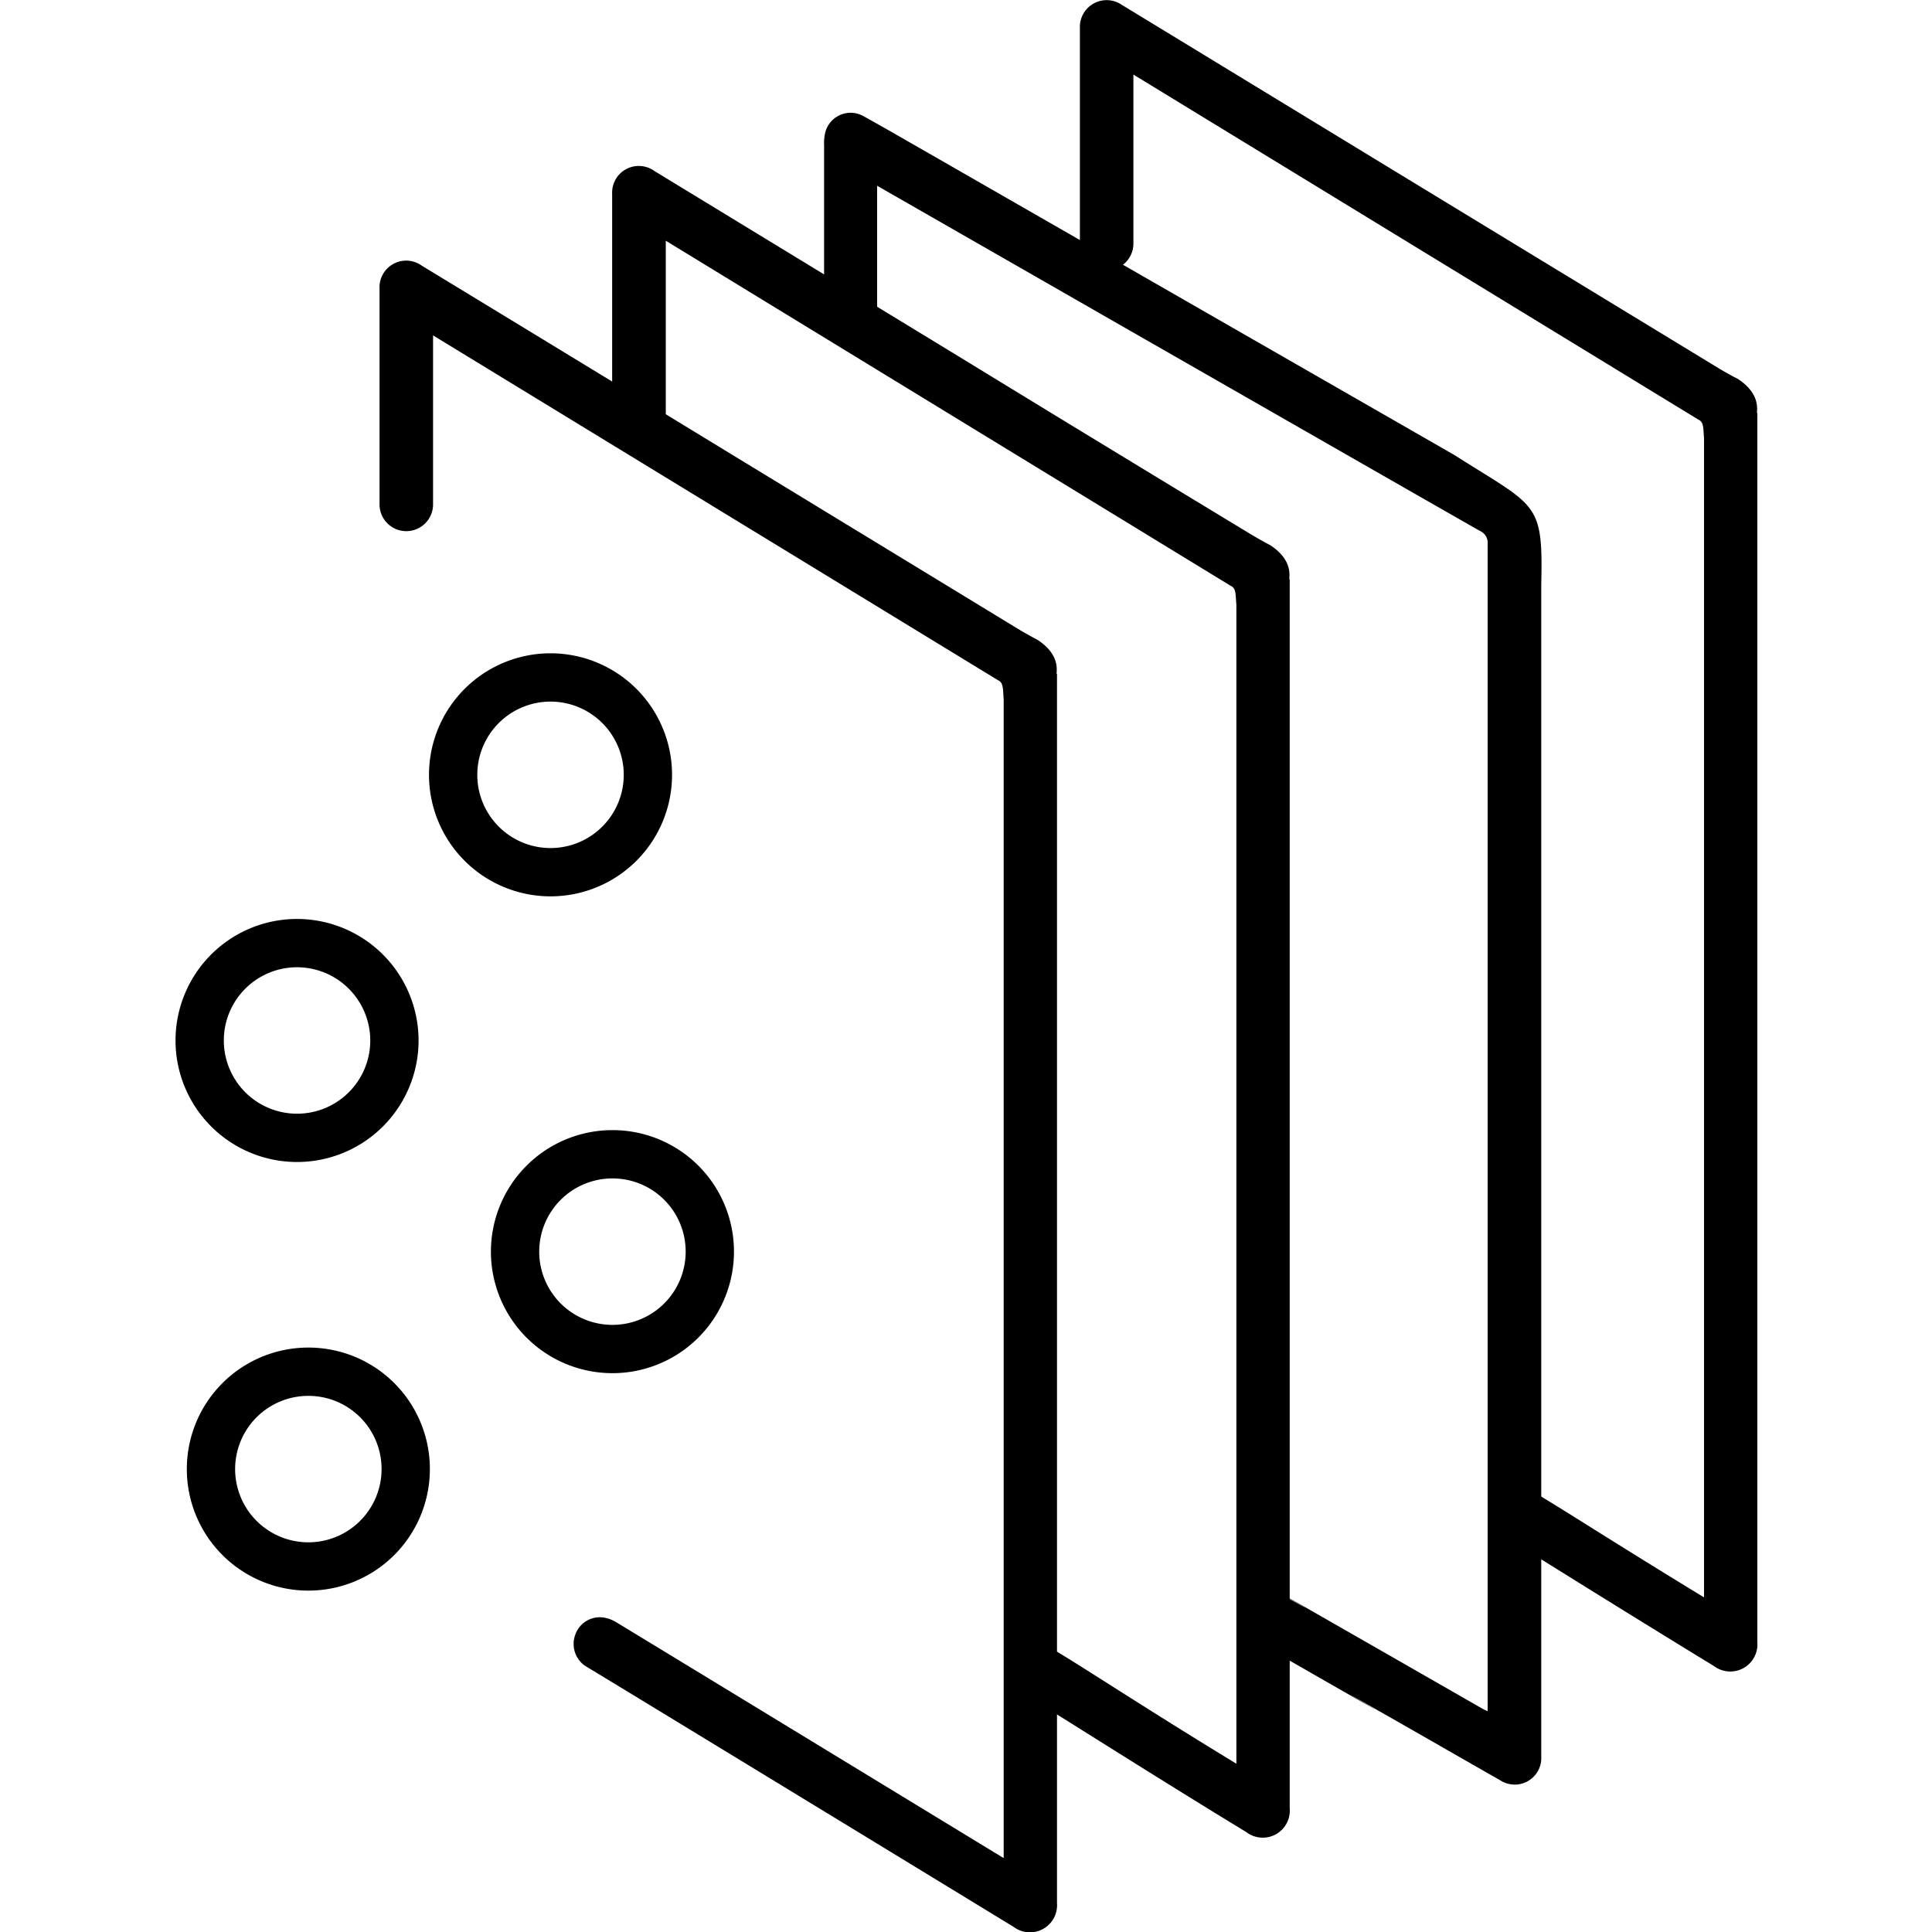
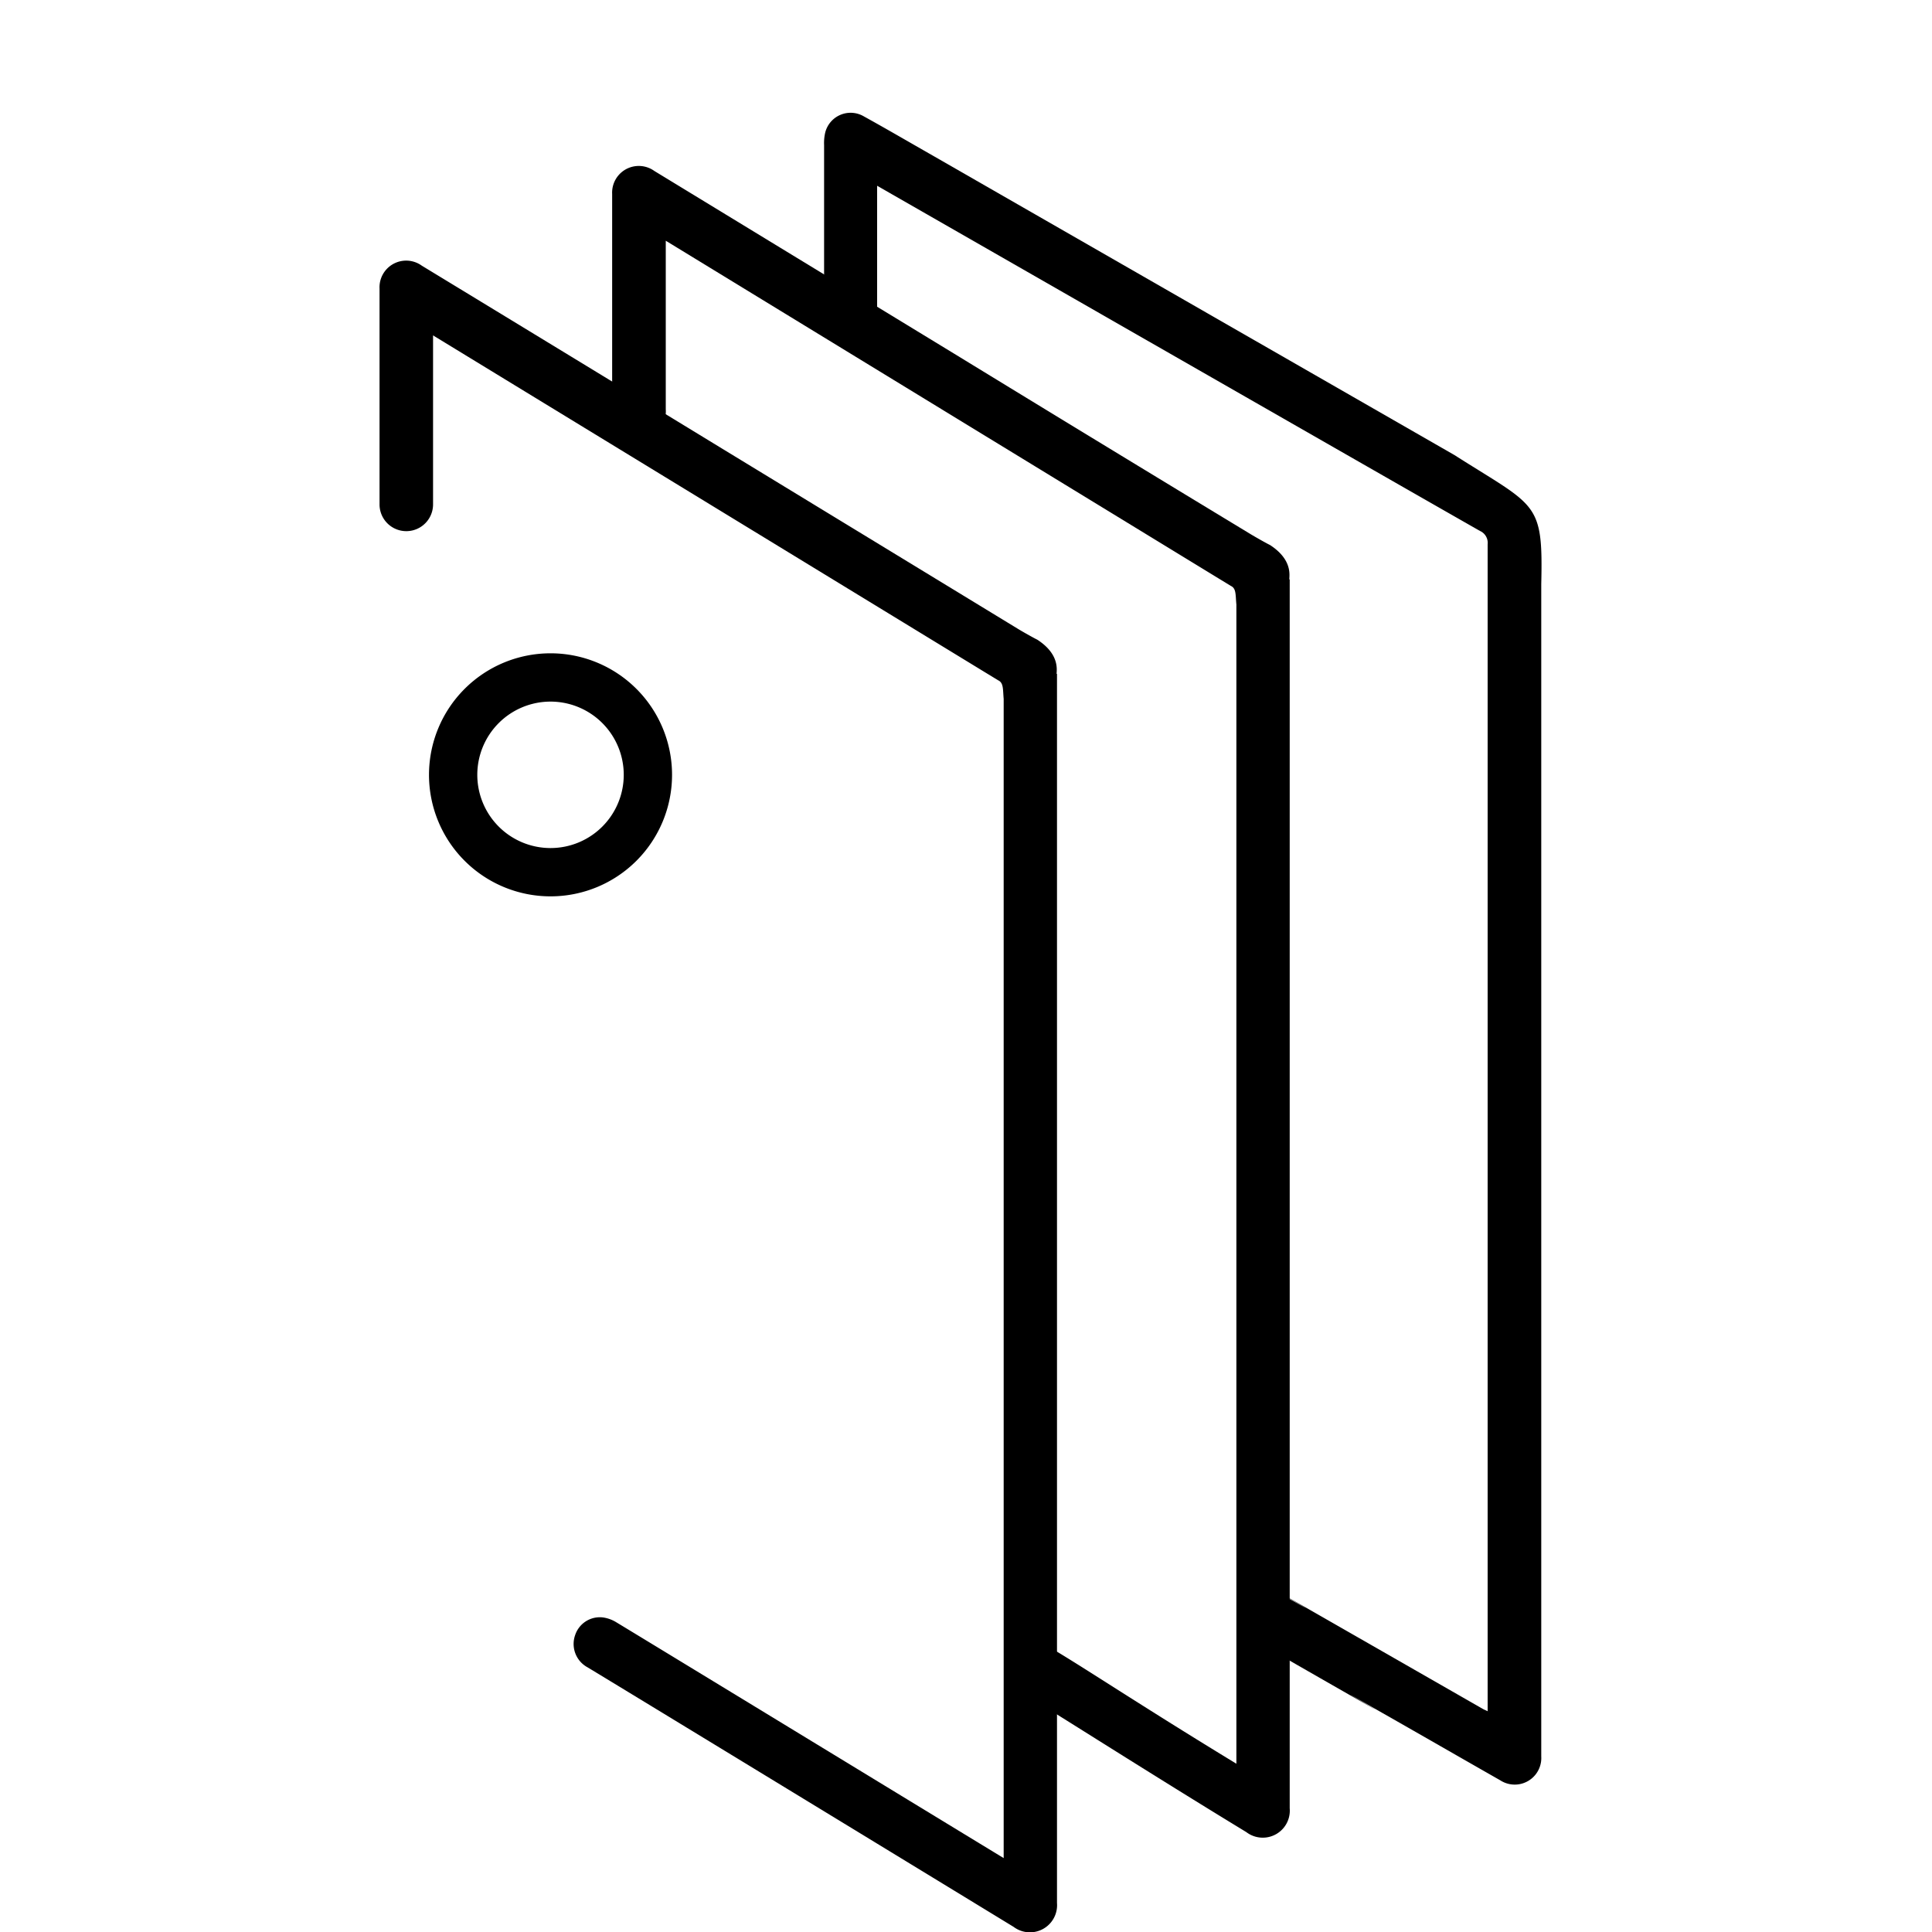
<svg xmlns="http://www.w3.org/2000/svg" id="Layer_1" data-name="Layer 1" viewBox="0 0 200 200">
  <defs>
    <clipPath id="clip-path">
      <rect x="18.07" width="163.87" height="200" style="fill: none" />
    </clipPath>
  </defs>
  <title>产品页icon</title>
  <g style="clip-path: url(#clip-path)">
    <path d="M154,177.1V115.42q0-29.53,0-59.07a1.35,1.35,0,0,0-.8-1.39c-7.16-4.07-49.8-28.51-62.4-35.73v.87c0,4.11,0,8.21,0,12.32a2.75,2.75,0,0,1-5.49.37c0-.26,0-12.11,0-17.78a4.71,4.71,0,0,1,.12-1.3,2.71,2.71,0,0,1,4-1.66c2.39,1.32,4.75,2.7,7.12,4.05l54,31c8.53,5.43,9.2,4.76,9,13.38,0,11.41,0,120.57,0,121.35a2.75,2.75,0,0,1-4.24,2.47c-4.09-2.33-8.17-4.68-12.25-7-9.43-5.41,5.44,3.19-4-2.21q-4.83-2.76-9.65-5.54a2.75,2.75,0,0,1,1.77-5.1,3.44,3.44,0,0,1,1.16.42c8.79,5-6.71-3.93,2.07,1.1l19.1,10.94c.12.07.25.12.51.24" />
-     <path d="M181.92,42.76V170a2.81,2.81,0,0,1-4.49,2.47c-10.14-6.19-17.77-11-20.83-12.87a2.73,2.73,0,0,1-1.28-3.34,2.67,2.67,0,0,1,2.89-1.82,3.55,3.55,0,0,1,1.33.48c3.74,2.26,7.56,4.77,16.86,10.44,0-13.58,0-93.93,0-120-.09-1,0-1.66-.58-1.92L117.33,7.72c0,.33,0,.54,0,.75V25.16a2.77,2.77,0,1,1-5.54.1q0-11.21,0-22.39A2.77,2.77,0,0,1,116.11.49l31.06,18.92L177.88,38.1c.44.27,1.55.9,2,1.11,2.33,1.52,2,3.15,2,3.55" />
    <path d="M133.51,60q0,34.62,0,69.25c0,2.09,0,42,0,57.94a2.8,2.8,0,0,1-4.49,2.47c-10.15-6.18-19.48-12.16-22.55-14a2.73,2.73,0,0,1-1.27-3.34,2.67,2.67,0,0,1,2.89-1.82,3.55,3.55,0,0,1,1.33.48c3.74,2.26,9.27,5.94,18.57,11.6,0-13.57,0-93.92,0-120-.1-1,0-1.67-.58-1.93L68.92,24.92c0,.34,0,.54,0,.75v16.7a2.78,2.78,0,1,1-5.55.09c0-7.46,0-14.92,0-22.38a2.76,2.76,0,0,1,4.37-2.38L98.77,36.61Q114.12,46,129.47,55.3c.45.27,1.55.9,2,1.12,2.33,1.51,2,3.14,2,3.54" />
    <path d="M109.42,69.76V139c0,2.1,0,42,0,58a2.81,2.81,0,0,1-4.49,2.47c-10.14-6.19-41-25-44.11-26.87a2.75,2.75,0,0,1-1.28-3.34,2.69,2.69,0,0,1,2.9-1.82,3.55,3.55,0,0,1,1.33.48c3.74,2.26,30.83,18.77,40.13,24.43,0-13.57,0-93.92,0-120-.09-1,0-1.67-.58-1.93L44.83,34.72c0,.34,0,.54,0,.75v16.7a2.77,2.77,0,1,1-5.54.09q0-11.19,0-22.38a2.76,2.76,0,0,1,4.37-2.38q15.54,9.45,31.06,18.92L105.38,65.1c.44.27,1.55.9,2,1.12,2.33,1.51,2,3.14,2,3.54" />
    <path d="M67.07,80.2A10.08,10.08,0,1,1,57,70.13,10.08,10.08,0,0,1,67.07,80.2Z" style="fill: none;stroke: #000;stroke-miterlimit: 10;stroke-width: 5px" />
-     <path d="M40.83,107.71A10.08,10.08,0,1,1,30.75,97.63,10.09,10.09,0,0,1,40.83,107.71Z" style="fill: none;stroke: #000;stroke-miterlimit: 10;stroke-width: 5px" />
-     <path d="M73.48,129.56a10.08,10.08,0,1,1-10.07-10.07A10.07,10.07,0,0,1,73.48,129.56Z" style="fill: none;stroke: #000;stroke-miterlimit: 10;stroke-width: 5px" />
-     <path d="M42,152.12A10.08,10.08,0,1,1,32,142,10.07,10.07,0,0,1,42,152.12Z" style="fill: none;stroke: #000;stroke-miterlimit: 10;stroke-width: 5px" />
+     <path d="M40.83,107.71Z" style="fill: none;stroke: #000;stroke-miterlimit: 10;stroke-width: 5px" />
  </g>
</svg>